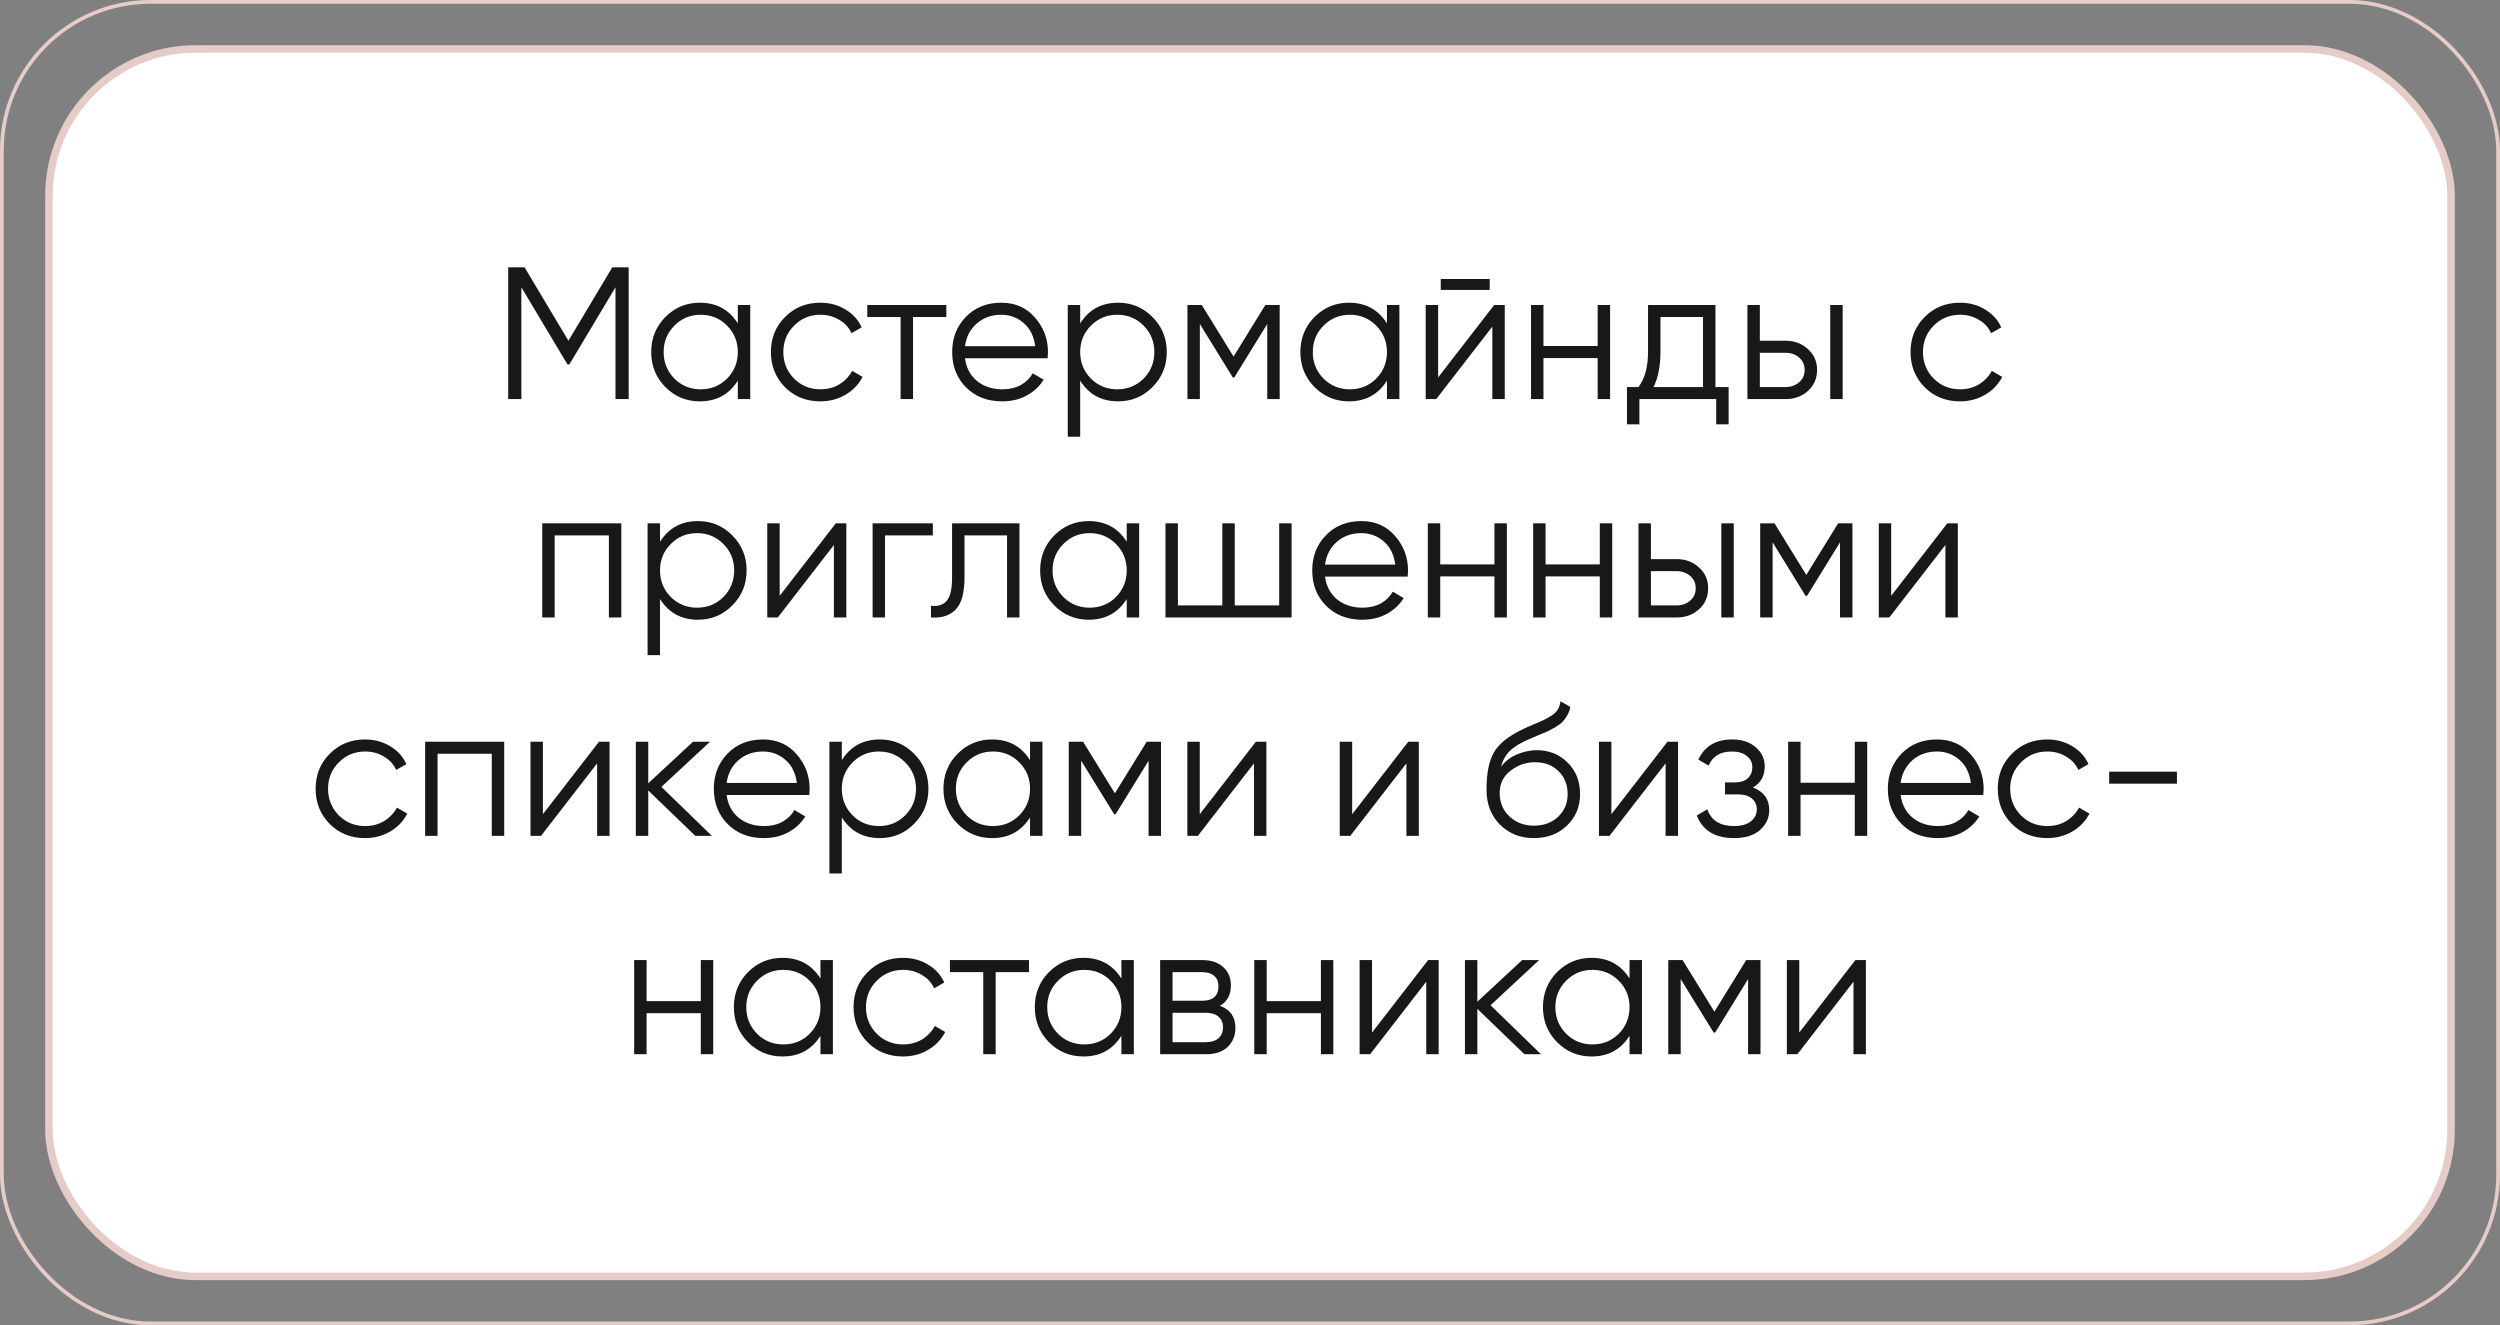
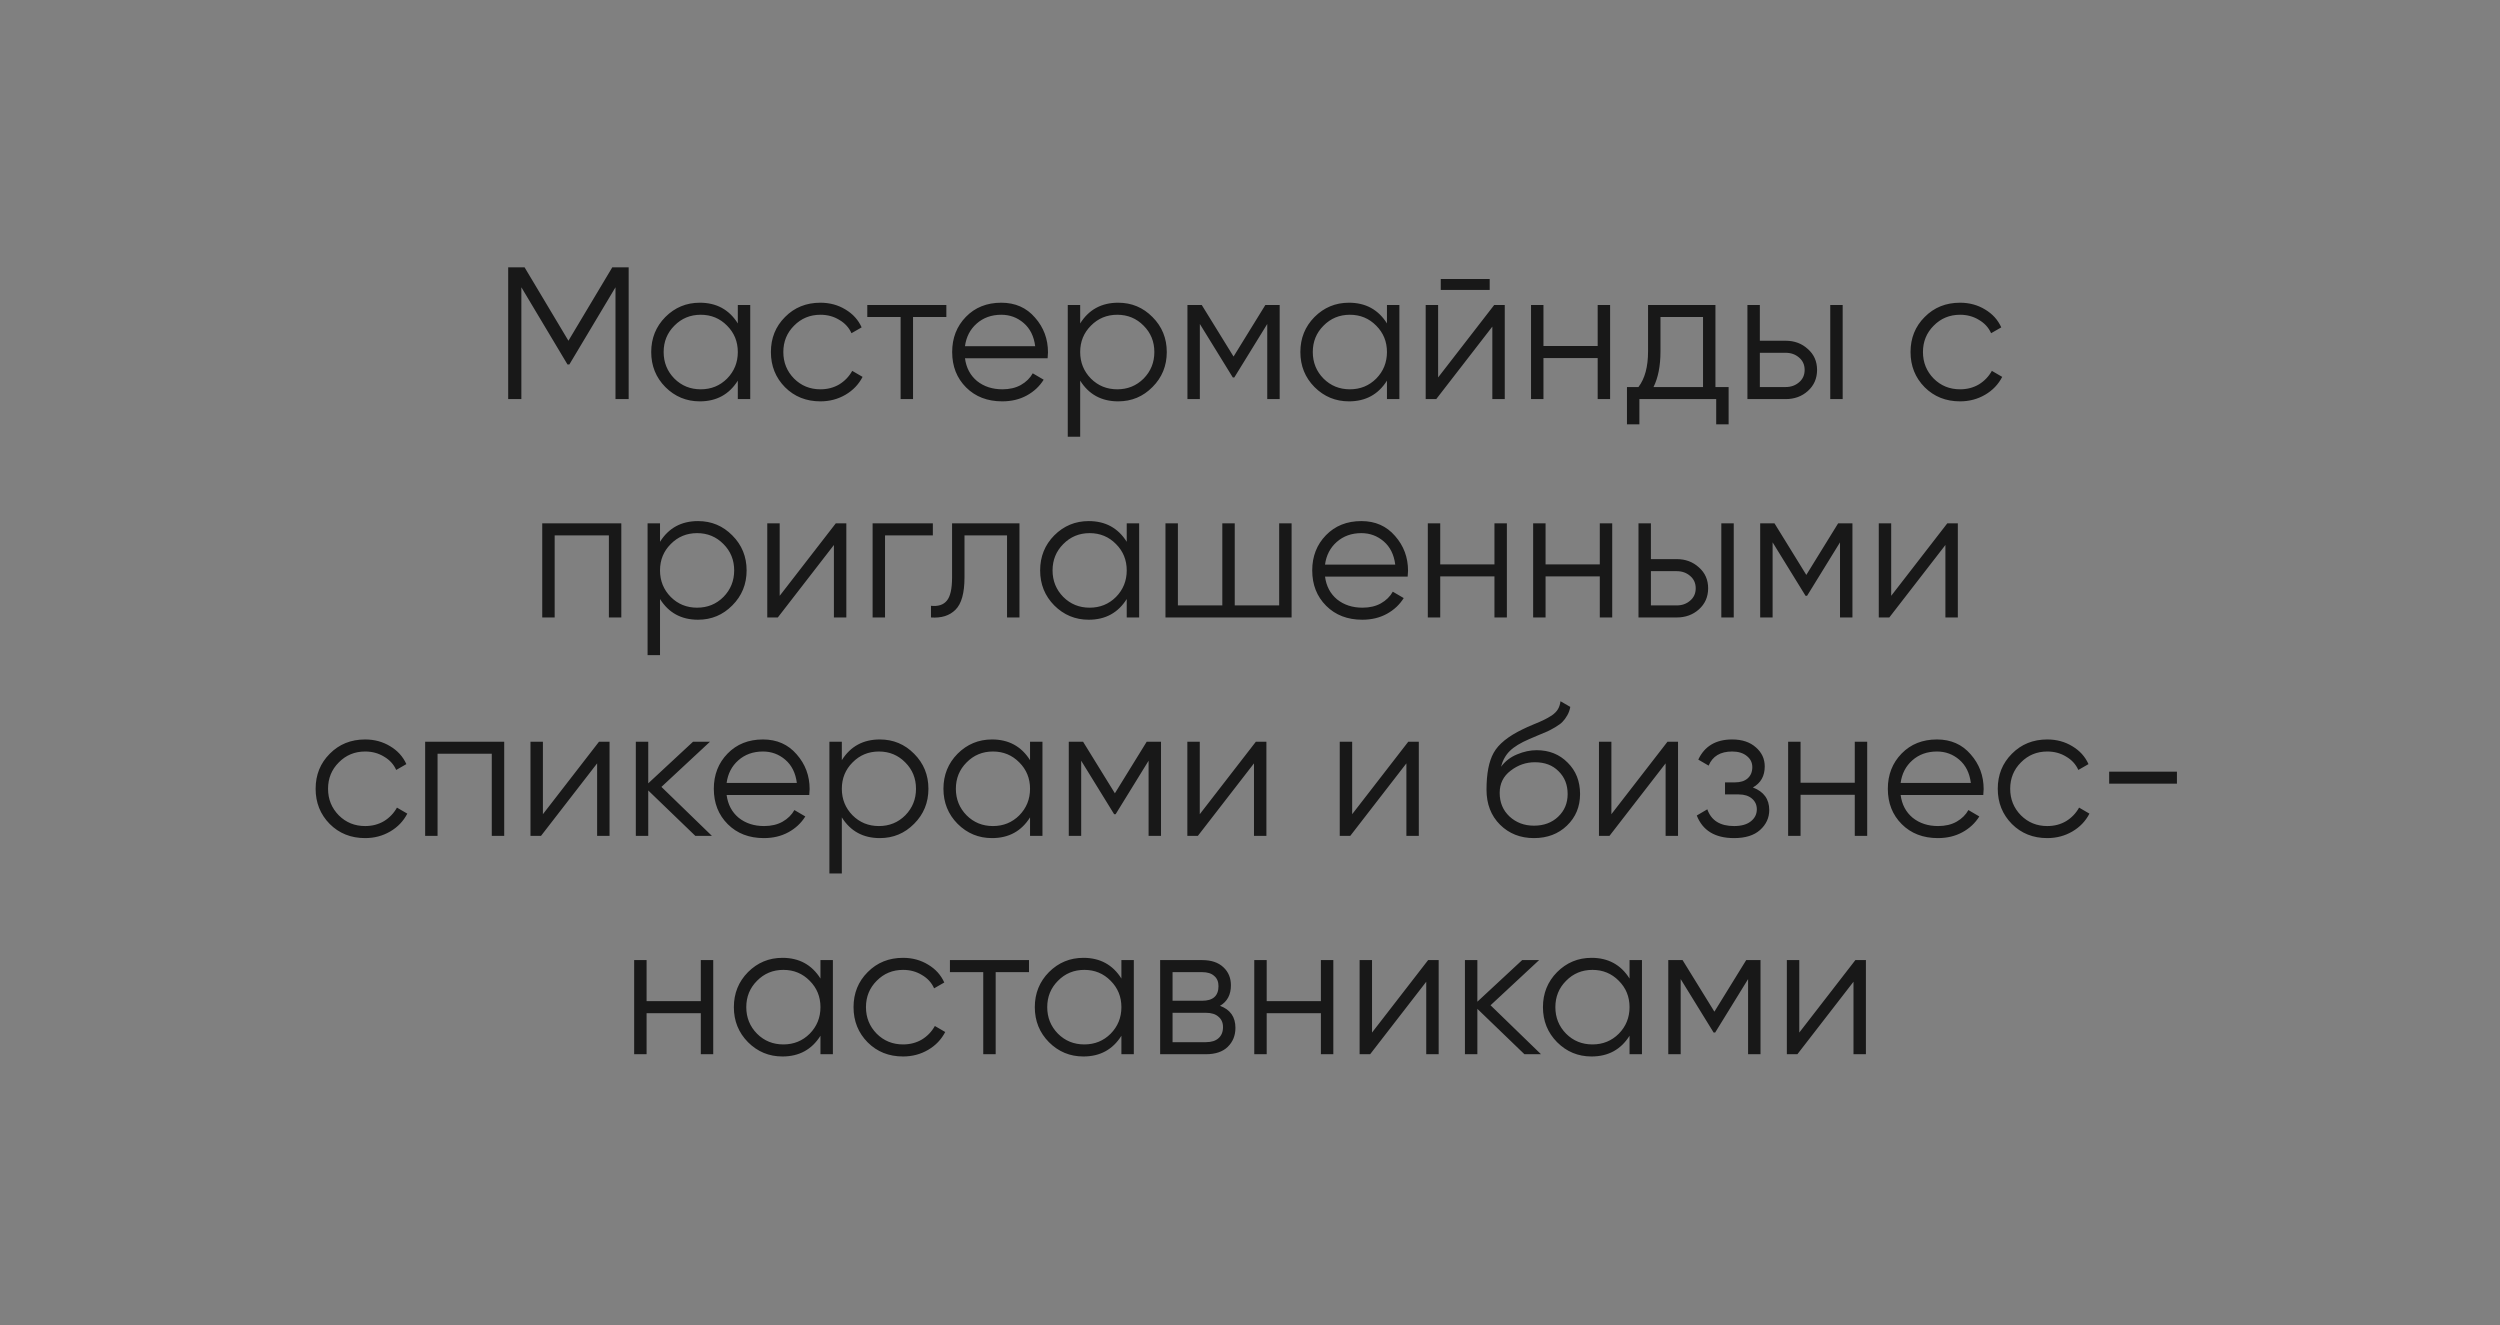
<svg xmlns="http://www.w3.org/2000/svg" width="332" height="176" viewBox="0 0 332 176" fill="none">
  <rect x="0" y="0" width="332" height="176" fill="#808080" stroke="none" />
-   <rect x="0.25" y="0.25" width="331.5" height="175.5" rx="19.75" stroke="#E5CCC7" stroke-width="0.5" />
-   <rect x="6.5" y="6.5" width="319" height="163" rx="19.5" fill="white" stroke="#E5CCC7" />
  <path d="M83.487 35.5V53H81.737V38.15L75.612 48.4H75.362L69.237 38.15V53H67.487V35.5H69.662L75.487 45.25L81.312 35.5H83.487ZM97.982 40.5H99.632V53H97.982V50.55C96.832 52.383 95.149 53.3 92.932 53.3C91.149 53.3 89.624 52.667 88.357 51.4C87.107 50.133 86.482 48.583 86.482 46.75C86.482 44.917 87.107 43.367 88.357 42.1C89.624 40.833 91.149 40.2 92.932 40.2C95.149 40.2 96.832 41.117 97.982 42.95V40.5ZM89.557 50.275C90.507 51.225 91.674 51.7 93.057 51.7C94.441 51.7 95.607 51.225 96.557 50.275C97.507 49.308 97.982 48.133 97.982 46.75C97.982 45.367 97.507 44.2 96.557 43.25C95.607 42.283 94.441 41.8 93.057 41.8C91.674 41.8 90.507 42.283 89.557 43.25C88.607 44.2 88.132 45.367 88.132 46.75C88.132 48.133 88.607 49.308 89.557 50.275ZM108.951 53.3C107.068 53.3 105.501 52.675 104.251 51.425C103.001 50.158 102.376 48.6 102.376 46.75C102.376 44.9 103.001 43.35 104.251 42.1C105.501 40.833 107.068 40.2 108.951 40.2C110.184 40.2 111.293 40.5 112.276 41.1C113.259 41.683 113.976 42.475 114.426 43.475L113.076 44.25C112.743 43.5 112.201 42.908 111.451 42.475C110.718 42.025 109.884 41.8 108.951 41.8C107.568 41.8 106.401 42.283 105.451 43.25C104.501 44.2 104.026 45.367 104.026 46.75C104.026 48.133 104.501 49.308 105.451 50.275C106.401 51.225 107.568 51.7 108.951 51.7C109.884 51.7 110.718 51.483 111.451 51.05C112.184 50.6 112.759 50 113.176 49.25L114.551 50.05C114.034 51.05 113.276 51.842 112.276 52.425C111.276 53.008 110.168 53.3 108.951 53.3ZM125.676 40.5V42.1H121.251V53H119.601V42.1H115.176V40.5H125.676ZM132.973 40.2C134.823 40.2 136.315 40.858 137.448 42.175C138.598 43.475 139.173 45.017 139.173 46.8C139.173 46.983 139.157 47.242 139.123 47.575H128.148C128.315 48.842 128.848 49.85 129.748 50.6C130.665 51.333 131.79 51.7 133.123 51.7C134.073 51.7 134.89 51.508 135.573 51.125C136.273 50.725 136.798 50.208 137.148 49.575L138.598 50.425C138.048 51.308 137.298 52.008 136.348 52.525C135.398 53.042 134.315 53.3 133.098 53.3C131.132 53.3 129.532 52.683 128.298 51.45C127.065 50.217 126.448 48.65 126.448 46.75C126.448 44.883 127.057 43.325 128.273 42.075C129.49 40.825 131.057 40.2 132.973 40.2ZM132.973 41.8C131.673 41.8 130.582 42.192 129.698 42.975C128.832 43.742 128.315 44.742 128.148 45.975H137.473C137.307 44.658 136.798 43.633 135.948 42.9C135.098 42.167 134.107 41.8 132.973 41.8ZM148.498 40.2C150.281 40.2 151.798 40.833 153.048 42.1C154.315 43.367 154.948 44.917 154.948 46.75C154.948 48.583 154.315 50.133 153.048 51.4C151.798 52.667 150.281 53.3 148.498 53.3C146.281 53.3 144.598 52.383 143.448 50.55V58H141.798V40.5H143.448V42.95C144.598 41.117 146.281 40.2 148.498 40.2ZM144.873 50.275C145.823 51.225 146.99 51.7 148.373 51.7C149.756 51.7 150.923 51.225 151.873 50.275C152.823 49.308 153.298 48.133 153.298 46.75C153.298 45.367 152.823 44.2 151.873 43.25C150.923 42.283 149.756 41.8 148.373 41.8C146.99 41.8 145.823 42.283 144.873 43.25C143.923 44.2 143.448 45.367 143.448 46.75C143.448 48.133 143.923 49.308 144.873 50.275ZM169.941 40.5V53H168.291V43.025L163.916 50.125H163.716L159.341 43.025V53H157.691V40.5H159.591L163.816 47.35L168.041 40.5H169.941ZM184.188 40.5H185.838V53H184.188V50.55C183.038 52.383 181.355 53.3 179.138 53.3C177.355 53.3 175.83 52.667 174.563 51.4C173.313 50.133 172.688 48.583 172.688 46.75C172.688 44.917 173.313 43.367 174.563 42.1C175.83 40.833 177.355 40.2 179.138 40.2C181.355 40.2 183.038 41.117 184.188 42.95V40.5ZM175.763 50.275C176.713 51.225 177.88 51.7 179.263 51.7C180.647 51.7 181.813 51.225 182.763 50.275C183.713 49.308 184.188 48.133 184.188 46.75C184.188 45.367 183.713 44.2 182.763 43.25C181.813 42.283 180.647 41.8 179.263 41.8C177.88 41.8 176.713 42.283 175.763 43.25C174.813 44.2 174.338 45.367 174.338 46.75C174.338 48.133 174.813 49.308 175.763 50.275ZM191.332 38.5V37.05H197.832V38.5H191.332ZM198.432 40.5H199.832V53H198.182V43.375L190.732 53H189.332V40.5H190.982V50.125L198.432 40.5ZM212.171 40.5H213.821V53H212.171V47.55H204.971V53H203.321V40.5H204.971V45.95H212.171V40.5ZM227.811 51.4H229.561V56.35H227.911V53H217.711V56.35H216.061V51.4H217.586C218.436 50.283 218.861 48.708 218.861 46.675V40.5H227.811V51.4ZM219.586 51.4H226.161V42.1H220.511V46.675C220.511 48.592 220.202 50.167 219.586 51.4ZM237.132 45.25C238.298 45.25 239.282 45.617 240.082 46.35C240.898 47.067 241.307 47.992 241.307 49.125C241.307 50.258 240.898 51.192 240.082 51.925C239.282 52.642 238.298 53 237.132 53H232.057V40.5H233.707V45.25H237.132ZM243.057 40.5H244.707V53H243.057V40.5ZM237.132 51.4C237.832 51.4 238.423 51.192 238.907 50.775C239.407 50.358 239.657 49.808 239.657 49.125C239.657 48.442 239.407 47.892 238.907 47.475C238.423 47.058 237.832 46.85 237.132 46.85H233.707V51.4H237.132ZM260.294 53.3C258.41 53.3 256.844 52.675 255.594 51.425C254.344 50.158 253.719 48.6 253.719 46.75C253.719 44.9 254.344 43.35 255.594 42.1C256.844 40.833 258.41 40.2 260.294 40.2C261.527 40.2 262.635 40.5 263.619 41.1C264.602 41.683 265.319 42.475 265.769 43.475L264.419 44.25C264.085 43.5 263.544 42.908 262.794 42.475C262.06 42.025 261.227 41.8 260.294 41.8C258.91 41.8 257.744 42.283 256.794 43.25C255.844 44.2 255.369 45.367 255.369 46.75C255.369 48.133 255.844 49.308 256.794 50.275C257.744 51.225 258.91 51.7 260.294 51.7C261.227 51.7 262.06 51.483 262.794 51.05C263.527 50.6 264.102 50 264.519 49.25L265.894 50.05C265.377 51.05 264.619 51.842 263.619 52.425C262.619 53.008 261.51 53.3 260.294 53.3ZM82.51 69.5V82H80.86V71.1H73.66V82H72.01V69.5H82.51ZM92.7 69.2C94.483 69.2 95.999 69.833 97.249 71.1C98.516 72.367 99.15 73.917 99.15 75.75C99.15 77.583 98.516 79.133 97.249 80.4C95.999 81.667 94.483 82.3 92.7 82.3C90.483 82.3 88.799 81.383 87.65 79.55V87H85.999V69.5H87.65V71.95C88.799 70.117 90.483 69.2 92.7 69.2ZM89.075 79.275C90.025 80.225 91.191 80.7 92.575 80.7C93.958 80.7 95.124 80.225 96.075 79.275C97.025 78.308 97.499 77.133 97.499 75.75C97.499 74.367 97.025 73.2 96.075 72.25C95.124 71.283 93.958 70.8 92.575 70.8C91.191 70.8 90.025 71.283 89.075 72.25C88.124 73.2 87.65 74.367 87.65 75.75C87.65 77.133 88.124 78.308 89.075 79.275ZM110.993 69.5H112.393V82H110.743V72.375L103.293 82H101.893V69.5H103.543V79.125L110.993 69.5ZM123.882 69.5V71.1H117.532V82H115.882V69.5H123.882ZM135.385 69.5V82H133.735V71.1H128.085V76.675C128.085 78.758 127.685 80.192 126.885 80.975C126.102 81.758 125.019 82.1 123.635 82V80.45C124.585 80.55 125.285 80.325 125.735 79.775C126.202 79.225 126.435 78.192 126.435 76.675V69.5H135.385ZM149.63 69.5H151.28V82H149.63V79.55C148.48 81.383 146.797 82.3 144.58 82.3C142.797 82.3 141.272 81.667 140.005 80.4C138.755 79.133 138.13 77.583 138.13 75.75C138.13 73.917 138.755 72.367 140.005 71.1C141.272 69.833 142.797 69.2 144.58 69.2C146.797 69.2 148.48 70.117 149.63 71.95V69.5ZM141.205 79.275C142.155 80.225 143.322 80.7 144.705 80.7C146.089 80.7 147.255 80.225 148.205 79.275C149.155 78.308 149.63 77.133 149.63 75.75C149.63 74.367 149.155 73.2 148.205 72.25C147.255 71.283 146.089 70.8 144.705 70.8C143.322 70.8 142.155 71.283 141.205 72.25C140.255 73.2 139.78 74.367 139.78 75.75C139.78 77.133 140.255 78.308 141.205 79.275ZM169.874 69.5H171.524V82H154.774V69.5H156.424V80.4H162.324V69.5H163.974V80.4H169.874V69.5ZM180.788 69.2C182.638 69.2 184.13 69.858 185.263 71.175C186.413 72.475 186.988 74.017 186.988 75.8C186.988 75.983 186.972 76.242 186.938 76.575H175.963C176.13 77.842 176.663 78.85 177.563 79.6C178.48 80.333 179.605 80.7 180.938 80.7C181.888 80.7 182.705 80.508 183.388 80.125C184.088 79.725 184.613 79.208 184.963 78.575L186.413 79.425C185.863 80.308 185.113 81.008 184.163 81.525C183.213 82.042 182.13 82.3 180.913 82.3C178.947 82.3 177.347 81.683 176.113 80.45C174.88 79.217 174.263 77.65 174.263 75.75C174.263 73.883 174.872 72.325 176.088 71.075C177.305 69.825 178.872 69.2 180.788 69.2ZM180.788 70.8C179.488 70.8 178.397 71.192 177.513 71.975C176.647 72.742 176.13 73.742 175.963 74.975H185.288C185.122 73.658 184.613 72.633 183.763 71.9C182.913 71.167 181.922 70.8 180.788 70.8ZM198.463 69.5H200.113V82H198.463V76.55H191.263V82H189.613V69.5H191.263V74.95H198.463V69.5ZM212.452 69.5H214.102V82H212.452V76.55H205.252V82H203.602V69.5H205.252V74.95H212.452V69.5ZM222.666 74.25C223.833 74.25 224.816 74.617 225.616 75.35C226.433 76.067 226.841 76.992 226.841 78.125C226.841 79.258 226.433 80.192 225.616 80.925C224.816 81.642 223.833 82 222.666 82H217.591V69.5H219.241V74.25H222.666ZM228.591 69.5H230.241V82H228.591V69.5ZM222.666 80.4C223.366 80.4 223.958 80.192 224.441 79.775C224.941 79.358 225.191 78.808 225.191 78.125C225.191 77.442 224.941 76.892 224.441 76.475C223.958 76.058 223.366 75.85 222.666 75.85H219.241V80.4H222.666ZM246.003 69.5V82H244.353V72.025L239.978 79.125H239.778L235.403 72.025V82H233.753V69.5H235.653L239.878 76.35L244.103 69.5H246.003ZM258.6 69.5H260V82H258.35V72.375L250.9 82H249.5V69.5H251.15V79.125L258.6 69.5ZM48.49 111.3C46.606 111.3 45.04 110.675 43.79 109.425C42.54 108.158 41.915 106.6 41.915 104.75C41.915 102.9 42.54 101.35 43.79 100.1C45.04 98.833 46.606 98.2 48.49 98.2C49.723 98.2 50.831 98.5 51.815 99.1C52.798 99.683 53.515 100.475 53.965 101.475L52.615 102.25C52.281 101.5 51.74 100.908 50.99 100.475C50.256 100.025 49.423 99.8 48.49 99.8C47.106 99.8 45.94 100.283 44.99 101.25C44.04 102.2 43.565 103.367 43.565 104.75C43.565 106.133 44.04 107.308 44.99 108.275C45.94 109.225 47.106 109.7 48.49 109.7C49.423 109.7 50.256 109.483 50.99 109.05C51.723 108.6 52.298 108 52.715 107.25L54.09 108.05C53.573 109.05 52.815 109.842 51.815 110.425C50.815 111.008 49.706 111.3 48.49 111.3ZM66.959 98.5V111H65.308V100.1H58.108V111H56.459V98.5H66.959ZM79.548 98.5H80.948V111H79.298V101.375L71.848 111H70.448V98.5H72.098V108.125L79.548 98.5ZM94.537 111H92.337L86.087 104.975V111H84.437V98.5H86.087V104.025L92.037 98.5H94.287L87.837 104.5L94.537 111ZM101.32 98.2C103.17 98.2 104.662 98.858 105.795 100.175C106.945 101.475 107.52 103.017 107.52 104.8C107.52 104.983 107.504 105.242 107.47 105.575H96.495C96.662 106.842 97.195 107.85 98.095 108.6C99.012 109.333 100.137 109.7 101.47 109.7C102.42 109.7 103.237 109.508 103.92 109.125C104.62 108.725 105.145 108.208 105.495 107.575L106.945 108.425C106.395 109.308 105.645 110.008 104.695 110.525C103.745 111.042 102.662 111.3 101.445 111.3C99.479 111.3 97.879 110.683 96.645 109.45C95.412 108.217 94.795 106.65 94.795 104.75C94.795 102.883 95.404 101.325 96.62 100.075C97.837 98.825 99.404 98.2 101.32 98.2ZM101.32 99.8C100.02 99.8 98.929 100.192 98.045 100.975C97.179 101.742 96.662 102.742 96.495 103.975H105.82C105.654 102.658 105.145 101.633 104.295 100.9C103.445 100.167 102.454 99.8 101.32 99.8ZM116.845 98.2C118.628 98.2 120.145 98.833 121.395 100.1C122.662 101.367 123.295 102.917 123.295 104.75C123.295 106.583 122.662 108.133 121.395 109.4C120.145 110.667 118.628 111.3 116.845 111.3C114.628 111.3 112.945 110.383 111.795 108.55V116H110.145V98.5H111.795V100.95C112.945 99.117 114.628 98.2 116.845 98.2ZM113.22 108.275C114.17 109.225 115.337 109.7 116.72 109.7C118.103 109.7 119.27 109.225 120.22 108.275C121.17 107.308 121.645 106.133 121.645 104.75C121.645 103.367 121.17 102.2 120.22 101.25C119.27 100.283 118.103 99.8 116.72 99.8C115.337 99.8 114.17 100.283 113.22 101.25C112.27 102.2 111.795 103.367 111.795 104.75C111.795 106.133 112.27 107.308 113.22 108.275ZM136.789 98.5H138.439V111H136.789V108.55C135.639 110.383 133.955 111.3 131.739 111.3C129.955 111.3 128.43 110.667 127.164 109.4C125.914 108.133 125.289 106.583 125.289 104.75C125.289 102.917 125.914 101.367 127.164 100.1C128.43 98.833 129.955 98.2 131.739 98.2C133.955 98.2 135.639 99.117 136.789 100.95V98.5ZM128.364 108.275C129.314 109.225 130.48 109.7 131.864 109.7C133.247 109.7 134.414 109.225 135.364 108.275C136.314 107.308 136.789 106.133 136.789 104.75C136.789 103.367 136.314 102.2 135.364 101.25C134.414 100.283 133.247 99.8 131.864 99.8C130.48 99.8 129.314 100.283 128.364 101.25C127.414 102.2 126.939 103.367 126.939 104.75C126.939 106.133 127.414 107.308 128.364 108.275ZM154.182 98.5V111H152.532V101.025L148.157 108.125H147.957L143.582 101.025V111H141.932V98.5H143.832L148.057 105.35L152.282 98.5H154.182ZM166.779 98.5H168.179V111H166.529V101.375L159.079 111H157.679V98.5H159.329V108.125L166.779 98.5ZM187.018 98.5H188.418V111H186.768V101.375L179.318 111H177.918V98.5H179.568V108.125L187.018 98.5ZM203.708 111.3C201.908 111.3 200.408 110.708 199.208 109.525C198.008 108.325 197.408 106.775 197.408 104.875C197.408 102.742 197.724 101.108 198.358 99.975C198.991 98.825 200.274 97.783 202.208 96.85C202.574 96.667 203.058 96.45 203.658 96.2C204.274 95.95 204.733 95.75 205.033 95.6C205.349 95.45 205.691 95.258 206.058 95.025C206.424 94.775 206.699 94.5 206.883 94.2C207.066 93.9 207.183 93.542 207.233 93.125L208.533 93.875C208.466 94.275 208.333 94.65 208.133 95C207.933 95.35 207.724 95.633 207.508 95.85C207.308 96.067 206.983 96.308 206.533 96.575C206.099 96.825 205.758 97.008 205.508 97.125C205.274 97.225 204.858 97.4 204.258 97.65C203.674 97.9 203.283 98.067 203.083 98.15C201.916 98.65 201.058 99.175 200.508 99.725C199.958 100.258 199.566 100.958 199.333 101.825C199.899 101.075 200.616 100.525 201.483 100.175C202.366 99.808 203.224 99.625 204.058 99.625C205.724 99.625 207.099 100.175 208.183 101.275C209.283 102.358 209.833 103.75 209.833 105.45C209.833 107.133 209.249 108.533 208.083 109.65C206.933 110.75 205.474 111.3 203.708 111.3ZM203.708 109.65C205.008 109.65 206.074 109.258 206.908 108.475C207.758 107.675 208.183 106.667 208.183 105.45C208.183 104.217 207.783 103.208 206.983 102.425C206.199 101.625 205.149 101.225 203.833 101.225C202.649 101.225 201.574 101.6 200.608 102.35C199.641 103.083 199.158 104.067 199.158 105.3C199.158 106.567 199.591 107.608 200.458 108.425C201.341 109.242 202.424 109.65 203.708 109.65ZM221.442 98.5H222.842V111H221.192V101.375L213.742 111H212.342V98.5H213.992V108.125L221.442 98.5ZM232.782 104.575C234.232 105.125 234.957 106.125 234.957 107.575C234.957 108.608 234.548 109.492 233.732 110.225C232.932 110.942 231.782 111.3 230.282 111.3C227.765 111.3 226.115 110.3 225.332 108.3L226.732 107.475C227.248 108.958 228.432 109.7 230.282 109.7C231.248 109.7 231.99 109.492 232.507 109.075C233.04 108.658 233.307 108.125 233.307 107.475C233.307 106.892 233.09 106.417 232.657 106.05C232.223 105.683 231.64 105.5 230.907 105.5H229.082V103.9H230.407C231.123 103.9 231.682 103.725 232.082 103.375C232.498 103.008 232.707 102.508 232.707 101.875C232.707 101.275 232.465 100.783 231.982 100.4C231.498 100 230.848 99.8 230.032 99.8C228.465 99.8 227.423 100.425 226.907 101.675L225.532 100.875C226.365 99.092 227.865 98.2 230.032 98.2C231.348 98.2 232.398 98.55 233.182 99.25C233.965 99.933 234.357 100.775 234.357 101.775C234.357 103.058 233.832 103.992 232.782 104.575ZM246.314 98.5H247.964V111H246.314V105.55H239.114V111H237.464V98.5H239.114V103.95H246.314V98.5ZM257.229 98.2C259.079 98.2 260.57 98.858 261.704 100.175C262.854 101.475 263.429 103.017 263.429 104.8C263.429 104.983 263.412 105.242 263.379 105.575H252.404C252.57 106.842 253.104 107.85 254.004 108.6C254.92 109.333 256.045 109.7 257.379 109.7C258.329 109.7 259.145 109.508 259.829 109.125C260.529 108.725 261.054 108.208 261.404 107.575L262.854 108.425C262.304 109.308 261.554 110.008 260.604 110.525C259.654 111.042 258.57 111.3 257.354 111.3C255.387 111.3 253.787 110.683 252.554 109.45C251.32 108.217 250.704 106.65 250.704 104.75C250.704 102.883 251.312 101.325 252.529 100.075C253.745 98.825 255.312 98.2 257.229 98.2ZM257.229 99.8C255.929 99.8 254.837 100.192 253.954 100.975C253.087 101.742 252.57 102.742 252.404 103.975H261.729C261.562 102.658 261.054 101.633 260.204 100.9C259.354 100.167 258.362 99.8 257.229 99.8ZM271.878 111.3C269.995 111.3 268.428 110.675 267.178 109.425C265.928 108.158 265.303 106.6 265.303 104.75C265.303 102.9 265.928 101.35 267.178 100.1C268.428 98.833 269.995 98.2 271.878 98.2C273.112 98.2 274.22 98.5 275.203 99.1C276.187 99.683 276.903 100.475 277.353 101.475L276.003 102.25C275.67 101.5 275.128 100.908 274.378 100.475C273.645 100.025 272.812 99.8 271.878 99.8C270.495 99.8 269.328 100.283 268.378 101.25C267.428 102.2 266.953 103.367 266.953 104.75C266.953 106.133 267.428 107.308 268.378 108.275C269.328 109.225 270.495 109.7 271.878 109.7C272.812 109.7 273.645 109.483 274.378 109.05C275.112 108.6 275.687 108 276.103 107.25L277.478 108.05C276.962 109.05 276.203 109.842 275.203 110.425C274.203 111.008 273.095 111.3 271.878 111.3ZM280.097 104.075V102.475H289.097V104.075H280.097ZM93.067 127.5H94.717V140H93.067V134.55H85.867V140H84.217V127.5H85.867V132.95H93.067V127.5ZM108.957 127.5H110.607V140H108.957V137.55C107.807 139.383 106.123 140.3 103.907 140.3C102.123 140.3 100.598 139.667 99.332 138.4C98.082 137.133 97.457 135.583 97.457 133.75C97.457 131.917 98.082 130.367 99.332 129.1C100.598 127.833 102.123 127.2 103.907 127.2C106.123 127.2 107.807 128.117 108.957 129.95V127.5ZM100.532 137.275C101.482 138.225 102.648 138.7 104.032 138.7C105.415 138.7 106.582 138.225 107.532 137.275C108.482 136.308 108.957 135.133 108.957 133.75C108.957 132.367 108.482 131.2 107.532 130.25C106.582 129.283 105.415 128.8 104.032 128.8C102.648 128.8 101.482 129.283 100.532 130.25C99.582 131.2 99.106 132.367 99.106 133.75C99.106 135.133 99.582 136.308 100.532 137.275ZM119.925 140.3C118.042 140.3 116.475 139.675 115.225 138.425C113.975 137.158 113.35 135.6 113.35 133.75C113.35 131.9 113.975 130.35 115.225 129.1C116.475 127.833 118.042 127.2 119.925 127.2C121.158 127.2 122.267 127.5 123.25 128.1C124.233 128.683 124.95 129.475 125.4 130.475L124.05 131.25C123.717 130.5 123.175 129.908 122.425 129.475C121.692 129.025 120.858 128.8 119.925 128.8C118.542 128.8 117.375 129.283 116.425 130.25C115.475 131.2 115 132.367 115 133.75C115 135.133 115.475 136.308 116.425 137.275C117.375 138.225 118.542 138.7 119.925 138.7C120.858 138.7 121.692 138.483 122.425 138.05C123.158 137.6 123.733 137 124.15 136.25L125.525 137.05C125.008 138.05 124.25 138.842 123.25 139.425C122.25 140.008 121.142 140.3 119.925 140.3ZM136.65 127.5V129.1H132.225V140H130.575V129.1H126.15V127.5H136.65ZM148.922 127.5H150.572V140H148.922V137.55C147.772 139.383 146.089 140.3 143.872 140.3C142.089 140.3 140.564 139.667 139.297 138.4C138.047 137.133 137.422 135.583 137.422 133.75C137.422 131.917 138.047 130.367 139.297 129.1C140.564 127.833 142.089 127.2 143.872 127.2C146.089 127.2 147.772 128.117 148.922 129.95V127.5ZM140.497 137.275C141.447 138.225 142.614 138.7 143.997 138.7C145.381 138.7 146.547 138.225 147.497 137.275C148.447 136.308 148.922 135.133 148.922 133.75C148.922 132.367 148.447 131.2 147.497 130.25C146.547 129.283 145.381 128.8 143.997 128.8C142.614 128.8 141.447 129.283 140.497 130.25C139.547 131.2 139.072 132.367 139.072 133.75C139.072 135.133 139.547 136.308 140.497 137.275ZM162.016 133.575C163.383 134.075 164.066 135.05 164.066 136.5C164.066 137.517 163.724 138.358 163.041 139.025C162.374 139.675 161.408 140 160.141 140H154.066V127.5H159.641C160.858 127.5 161.799 127.817 162.466 128.45C163.133 129.067 163.466 129.867 163.466 130.85C163.466 132.1 162.983 133.008 162.016 133.575ZM159.641 129.1H155.716V132.9H159.641C161.091 132.9 161.816 132.25 161.816 130.95C161.816 130.367 161.624 129.917 161.241 129.6C160.874 129.267 160.341 129.1 159.641 129.1ZM160.141 138.4C160.874 138.4 161.433 138.225 161.816 137.875C162.216 137.525 162.416 137.033 162.416 136.4C162.416 135.817 162.216 135.358 161.816 135.025C161.433 134.675 160.874 134.5 160.141 134.5H155.716V138.4H160.141ZM175.416 127.5H177.066V140H175.416V134.55H168.216V140H166.566V127.5H168.216V132.95H175.416V127.5ZM189.655 127.5H191.055V140H189.405V130.375L181.955 140H180.555V127.5H182.205V137.125L189.655 127.5ZM204.644 140H202.444L196.194 133.975V140H194.544V127.5H196.194V133.025L202.144 127.5H204.394L197.944 133.5L204.644 140ZM216.403 127.5H218.053V140H216.403V137.55C215.253 139.383 213.569 140.3 211.353 140.3C209.569 140.3 208.044 139.667 206.778 138.4C205.528 137.133 204.903 135.583 204.903 133.75C204.903 131.917 205.528 130.367 206.778 129.1C208.044 127.833 209.569 127.2 211.353 127.2C213.569 127.2 215.253 128.117 216.403 129.95V127.5ZM207.978 137.275C208.928 138.225 210.094 138.7 211.478 138.7C212.861 138.7 214.028 138.225 214.978 137.275C215.928 136.308 216.403 135.133 216.403 133.75C216.403 132.367 215.928 131.2 214.978 130.25C214.028 129.283 212.861 128.8 211.478 128.8C210.094 128.8 208.928 129.283 207.978 130.25C207.028 131.2 206.553 132.367 206.553 133.75C206.553 135.133 207.028 136.308 207.978 137.275ZM233.796 127.5V140H232.146V130.025L227.771 137.125H227.571L223.196 130.025V140H221.546V127.5H223.446L227.671 134.35L231.896 127.5H233.796ZM246.393 127.5H247.793V140H246.143V130.375L238.693 140H237.293V127.5H238.943V137.125L246.393 127.5Z" fill="#181818" />
</svg>